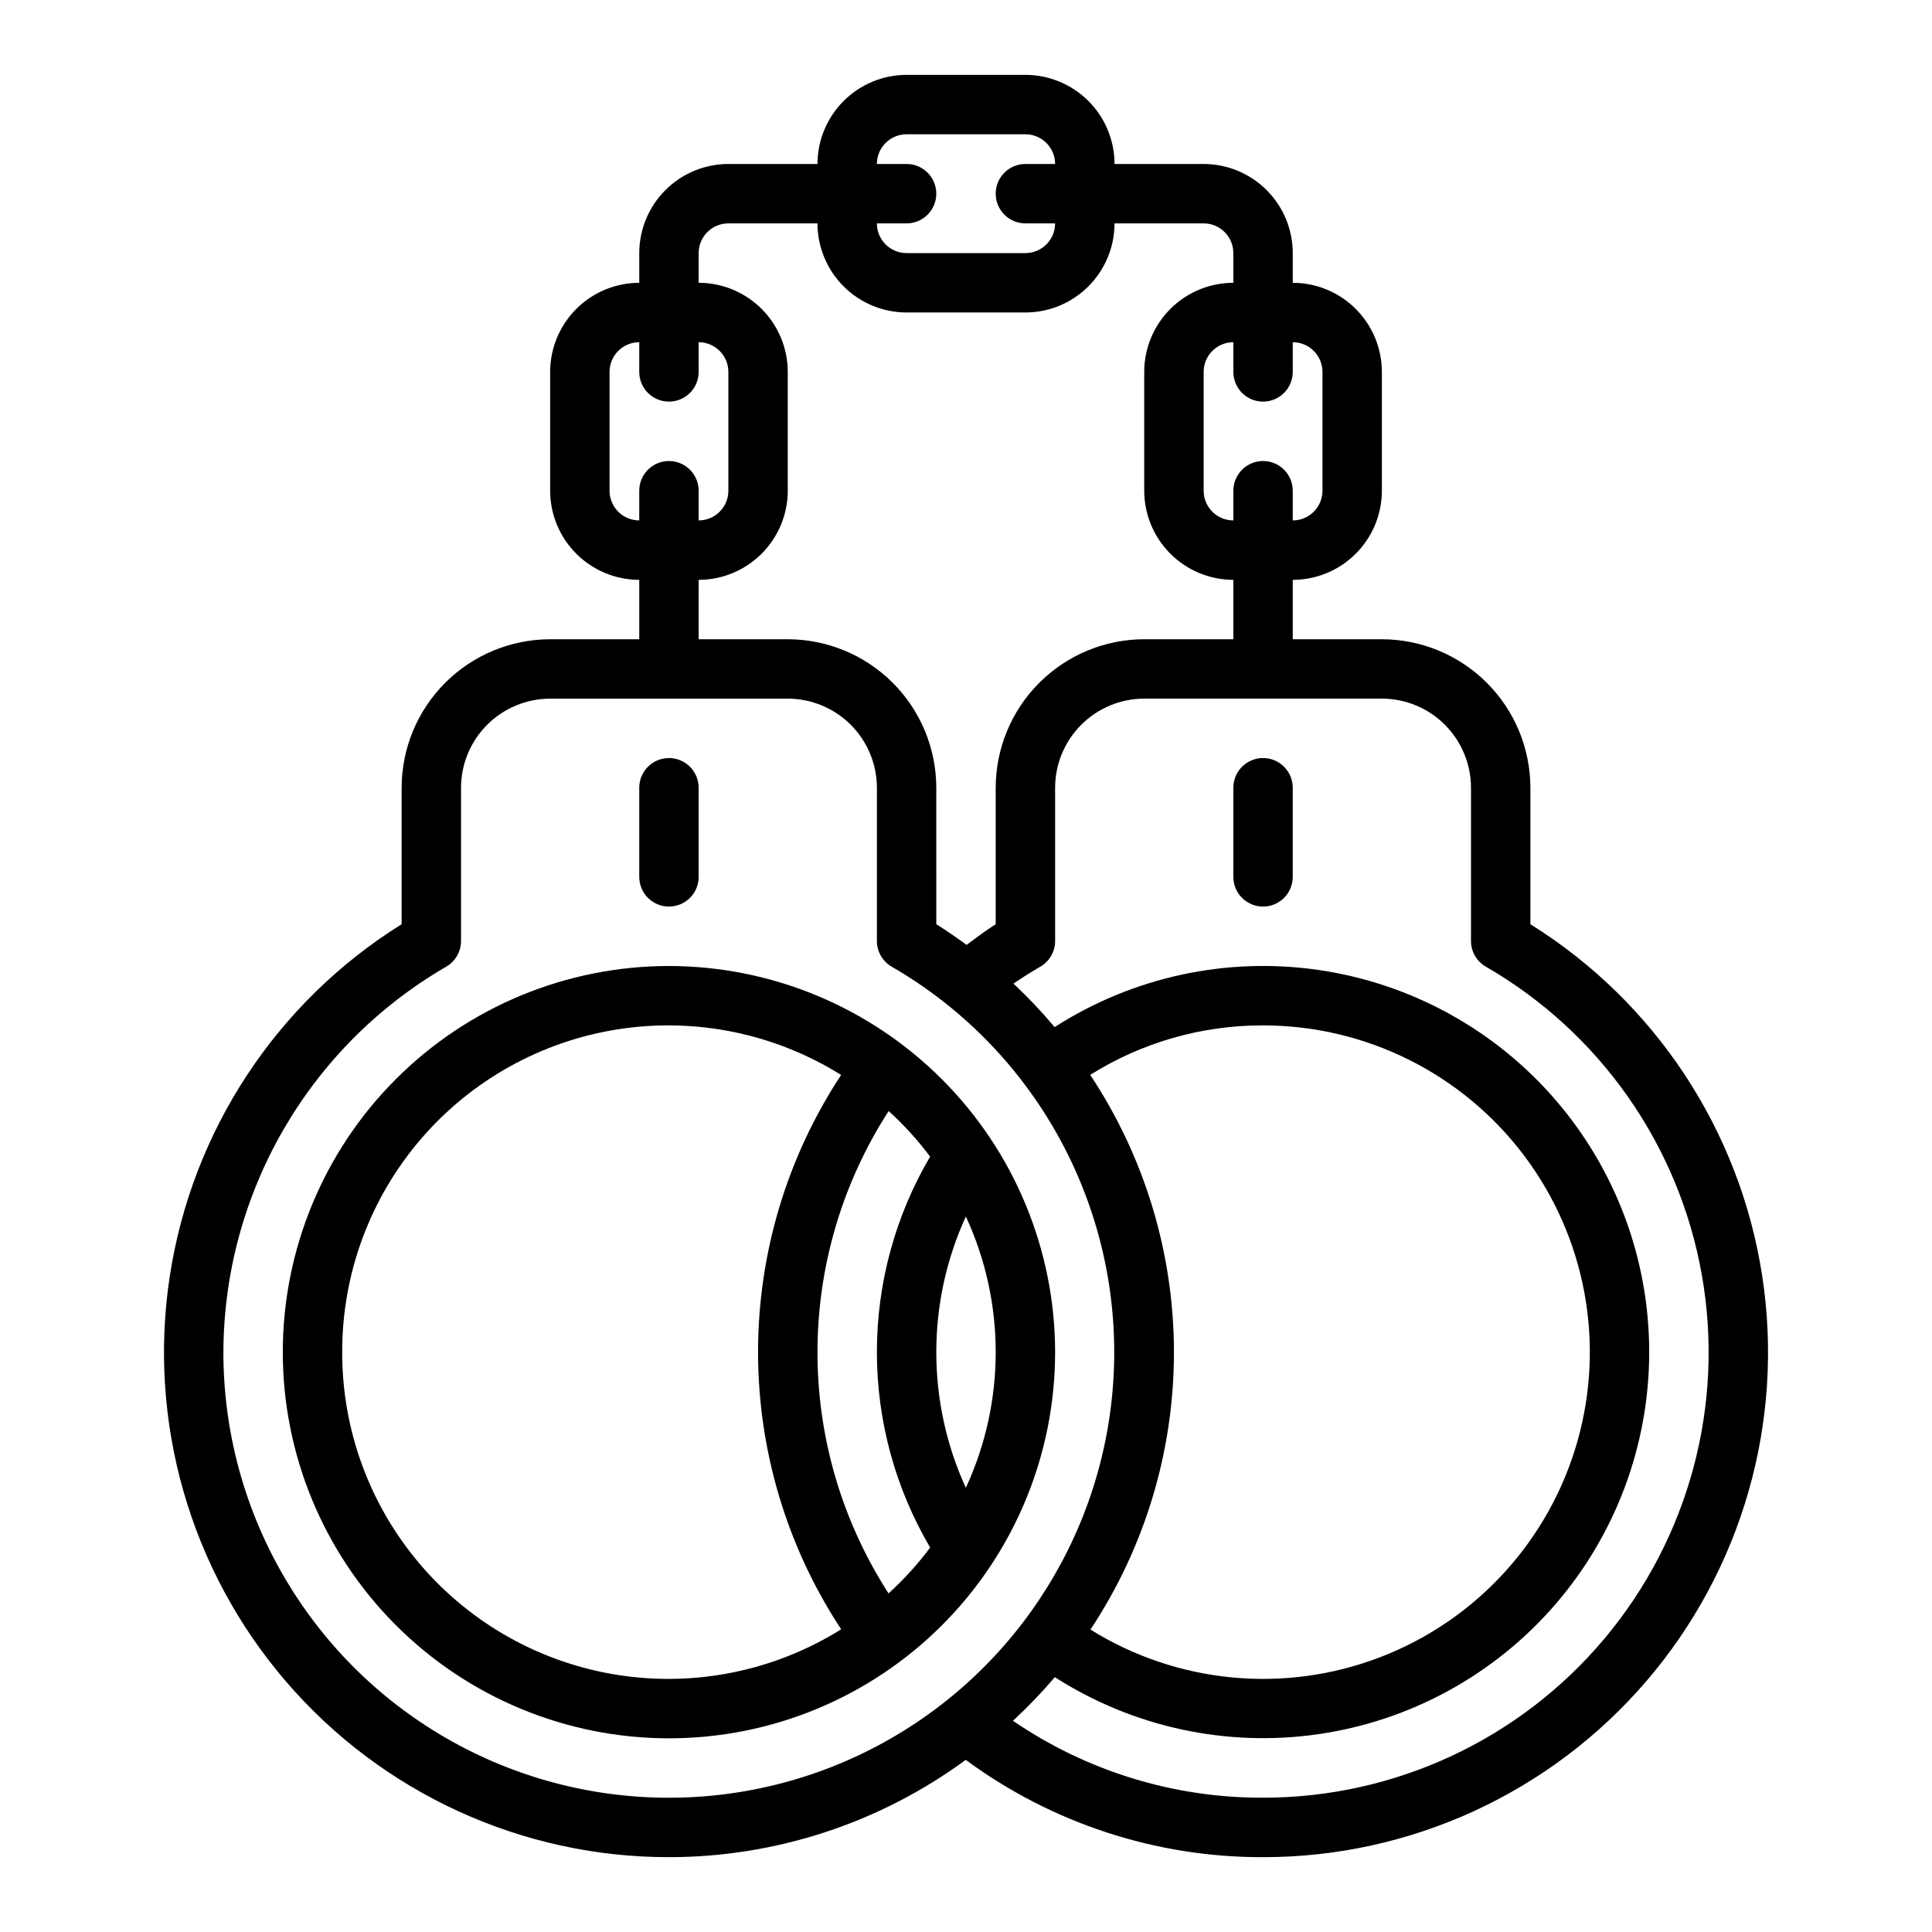
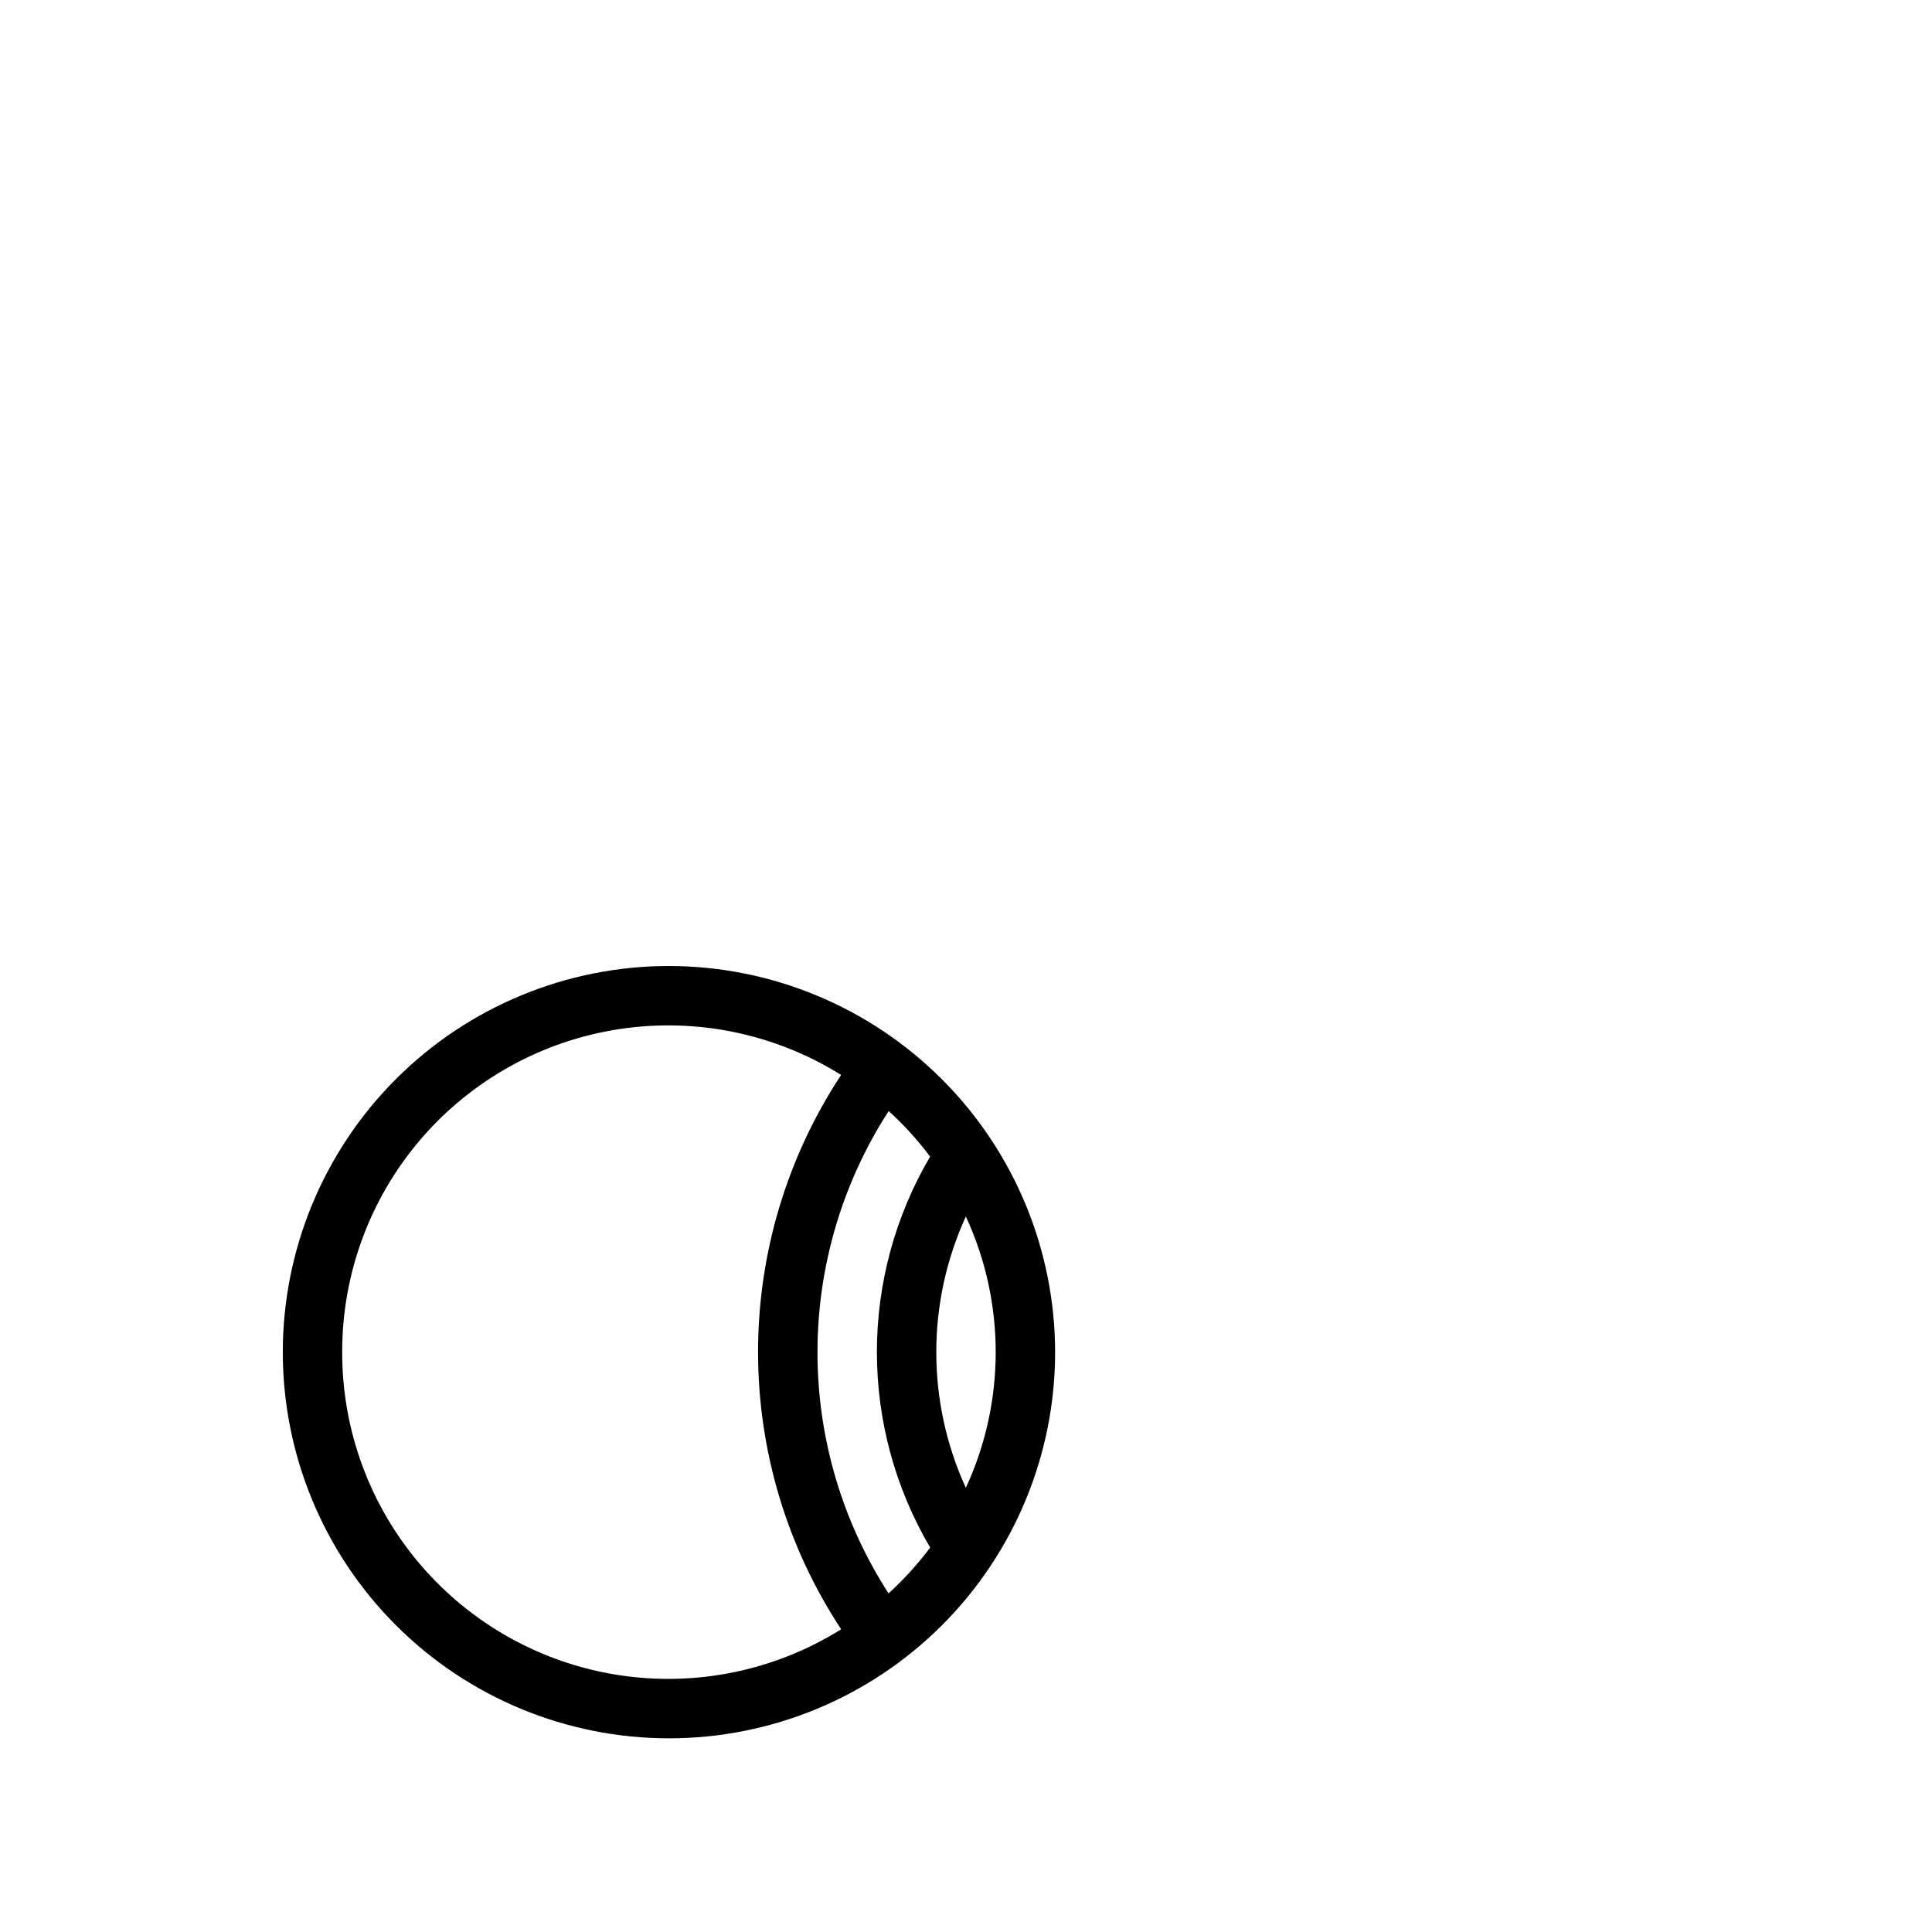
<svg xmlns="http://www.w3.org/2000/svg" fill="#000000" width="800px" height="800px" version="1.1" viewBox="144 144 512 512">
  <g>
    <path d="m321.28 400c-27.141 0-53.172 10.781-72.363 29.973-19.191 19.191-29.973 45.223-29.973 72.363 0 27.141 10.781 53.168 29.973 72.363 19.191 19.191 45.223 29.973 72.363 29.973s53.172-10.781 72.363-29.973c19.191-19.195 29.973-45.223 29.973-72.363-0.031-27.133-10.82-53.145-30.008-72.328-19.184-19.188-45.195-29.98-72.328-30.008zm78.676 138.29v-0.004c-10.438-22.832-10.438-49.07 0.004-71.902 10.551 22.809 10.551 49.098-0.004 71.902zm-20.48 27.977c-12.301-19.051-18.84-41.246-18.836-63.926 0.008-22.676 6.562-44.867 18.871-63.91 4.031 3.676 7.707 7.719 10.98 12.082-9.238 15.703-14.109 33.59-14.105 51.812 0.004 18.219 4.879 36.105 14.121 51.805-3.285 4.383-6.981 8.445-11.031 12.137zm-144.79-63.934c-0.043-20.684 7.336-40.695 20.793-56.402 13.457-15.707 32.105-26.066 52.551-29.195 20.445-3.129 41.332 1.176 58.875 12.137-14.363 21.809-22.016 47.348-22.012 73.457 0.004 26.109 7.66 51.648 22.027 73.449-17.539 10.969-38.43 15.281-58.879 12.152-20.449-3.125-39.098-13.484-52.559-29.191-13.461-15.707-20.84-35.723-20.797-56.406z" />
-     <path d="m321.28 384.25c2.09 0 4.09-0.828 5.566-2.305 1.477-1.477 2.309-3.481 2.305-5.566v-23.617c0-4.348-3.523-7.871-7.871-7.871s-7.871 3.523-7.871 7.871v23.617c0 2.086 0.828 4.09 2.305 5.566 1.477 1.477 3.481 2.305 5.566 2.305z" />
-     <path d="m549.57 388.93v-36.16c-0.012-10.434-4.164-20.438-11.543-27.816-7.379-7.379-17.383-11.531-27.816-11.543h-23.617v-15.742c6.262-0.008 12.266-2.5 16.691-6.926 4.43-4.43 6.918-10.43 6.926-16.691v-31.488c-0.008-6.262-2.496-12.266-6.926-16.691-4.426-4.43-10.43-6.918-16.691-6.926v-7.871c-0.008-6.262-2.496-12.266-6.922-16.691-4.43-4.43-10.434-6.918-16.691-6.926h-23.617c-0.008-6.262-2.496-12.262-6.926-16.691-4.426-4.426-10.43-6.918-16.691-6.926h-31.488c-6.262 0.008-12.262 2.5-16.691 6.926-4.426 4.43-6.918 10.43-6.926 16.691h-23.613c-6.262 0.008-12.266 2.496-16.691 6.926-4.43 4.426-6.918 10.43-6.926 16.691v7.871c-6.262 0.008-12.266 2.496-16.691 6.926-4.426 4.426-6.918 10.43-6.926 16.691v31.488c0.008 6.262 2.5 12.262 6.926 16.691 4.426 4.426 10.43 6.918 16.691 6.926v15.742h-23.617c-10.434 0.012-20.438 4.164-27.816 11.543-7.379 7.379-11.531 17.383-11.543 27.816v36.16c-33.105 20.641-55.547 54.711-61.441 93.277s5.344 77.785 30.77 107.38c25.426 29.59 62.508 46.605 101.52 46.582 28.293-0.008 55.844-9.043 78.648-25.789 22.82 16.82 50.445 25.859 78.793 25.789 39.016 0.023 76.094-16.992 101.52-46.582s36.664-68.809 30.77-107.38c-5.894-38.566-28.336-72.637-61.441-93.277zm-55.105-146.37v31.488c-0.004 4.344-3.523 7.867-7.871 7.871v-7.871c0-4.348-3.523-7.871-7.871-7.871s-7.871 3.523-7.871 7.871v7.871c-4.348-0.004-7.867-3.527-7.871-7.871v-31.488c0.004-4.348 3.523-7.867 7.871-7.871v7.871c0 4.348 3.523 7.871 7.871 7.871s7.871-3.523 7.871-7.871v-7.871c4.348 0.004 7.867 3.523 7.871 7.871zm-110.21-62.977h31.488c4.348 0.004 7.867 3.527 7.871 7.871h-7.871c-4.348 0-7.871 3.523-7.871 7.871 0 4.348 3.523 7.875 7.871 7.875h7.871c-0.004 4.344-3.523 7.867-7.871 7.871h-31.488c-4.344-0.004-7.867-3.527-7.871-7.871h7.871c4.348 0 7.871-3.527 7.871-7.875 0-4.348-3.523-7.871-7.871-7.871h-7.871c0.004-4.344 3.527-7.867 7.871-7.871zm-78.719 94.465v-31.488c0.004-4.348 3.523-7.867 7.871-7.871v7.871c0 4.348 3.523 7.871 7.871 7.871s7.871-3.523 7.871-7.871v-7.871c4.348 0.004 7.871 3.523 7.875 7.871v31.488c-0.004 4.344-3.527 7.867-7.875 7.871v-7.871c0-4.348-3.523-7.871-7.871-7.871s-7.871 3.523-7.871 7.871v7.871c-4.348-0.004-7.867-3.527-7.871-7.871zm23.617 23.617h-0.004c6.262-0.008 12.266-2.5 16.695-6.926 4.426-4.43 6.914-10.43 6.922-16.691v-31.488c-0.008-6.262-2.496-12.266-6.922-16.691-4.43-4.43-10.434-6.918-16.695-6.926v-7.871c0.008-4.348 3.527-7.867 7.875-7.871h23.617-0.004c0.008 6.262 2.5 12.262 6.926 16.691 4.43 4.426 10.43 6.918 16.691 6.922h31.488c6.262-0.004 12.266-2.496 16.691-6.922 4.43-4.43 6.918-10.43 6.926-16.691h23.617c4.344 0.004 7.867 3.523 7.871 7.871v7.871c-6.262 0.008-12.266 2.496-16.691 6.926-4.43 4.426-6.918 10.43-6.926 16.691v31.488c0.008 6.262 2.496 12.262 6.926 16.691 4.426 4.426 10.43 6.918 16.691 6.926v15.742h-23.617c-10.434 0.012-20.438 4.164-27.816 11.543-7.379 7.379-11.531 17.383-11.543 27.816v36.16c-2.676 1.672-5.172 3.613-7.723 5.477-2.606-1.906-5.262-3.75-8.02-5.477l-0.004-36.16c-0.012-10.434-4.16-20.438-11.539-27.816-7.379-7.379-17.383-11.531-27.82-11.543h-23.617zm-125.95 204.67c0.125-42.129 22.605-81.02 59.047-102.15 2.43-1.406 3.926-4.004 3.93-6.812v-40.605c0.004-6.262 2.496-12.262 6.922-16.691 4.43-4.426 10.43-6.918 16.691-6.926h62.977c6.262 0.008 12.266 2.5 16.691 6.926 4.43 4.43 6.918 10.43 6.926 16.691v40.605c0 2.809 1.496 5.406 3.93 6.812 36.508 21.102 58.984 60.082 58.965 102.25-0.023 42.168-22.535 81.125-59.066 102.2-36.527 21.066-81.523 21.047-118.04-0.051s-58.992-60.074-58.977-102.24zm229.71-73.477v-0.004c13.723-8.609 29.605-13.156 45.809-13.113 27.172-0.004 52.773 12.75 69.137 34.441s21.598 49.809 14.133 75.938c-7.465 26.129-26.758 47.234-52.113 57.012-25.355 9.773-53.828 7.078-76.898-7.277 14.441-21.797 22.137-47.363 22.125-73.512-0.012-26.145-7.731-51.707-22.191-73.488zm45.809 191.55c-23.648 0.078-46.762-7.031-66.277-20.387 3.926-3.629 7.633-7.488 11.102-11.555 20.715 13.27 45.516 18.633 69.863 15.105 24.344-3.527 46.605-15.711 62.703-34.312 16.094-18.602 24.949-42.383 24.941-66.984-0.008-24.602-8.879-48.375-24.988-66.965-16.109-18.594-38.379-30.762-62.727-34.27-24.348-3.512-49.145 1.867-69.852 15.152-3.41-4.055-7.055-7.906-10.914-11.527 2.324-1.578 4.699-3.086 7.117-4.484 2.43-1.41 3.926-4.008 3.926-6.816v-40.605c0.008-6.262 2.5-12.262 6.926-16.691 4.426-4.426 10.43-6.918 16.691-6.926h62.977c6.262 0.008 12.266 2.5 16.691 6.926 4.426 4.43 6.918 10.43 6.926 16.691v40.605c0 2.809 1.496 5.406 3.926 6.812 30.23 17.434 51.191 47.355 57.254 81.723 6.062 34.363-3.394 69.652-25.832 96.379-22.441 26.727-55.555 42.152-90.453 42.129z" />
-     <path d="m478.72 344.89c-2.09 0-4.09 0.828-5.566 2.305-1.477 1.477-2.305 3.481-2.305 5.566v23.617c0 4.348 3.523 7.871 7.871 7.871s7.871-3.523 7.871-7.871v-23.617c0-2.086-0.828-4.09-2.305-5.566-1.477-1.477-3.477-2.305-5.566-2.305z" />
  </g>
</svg>